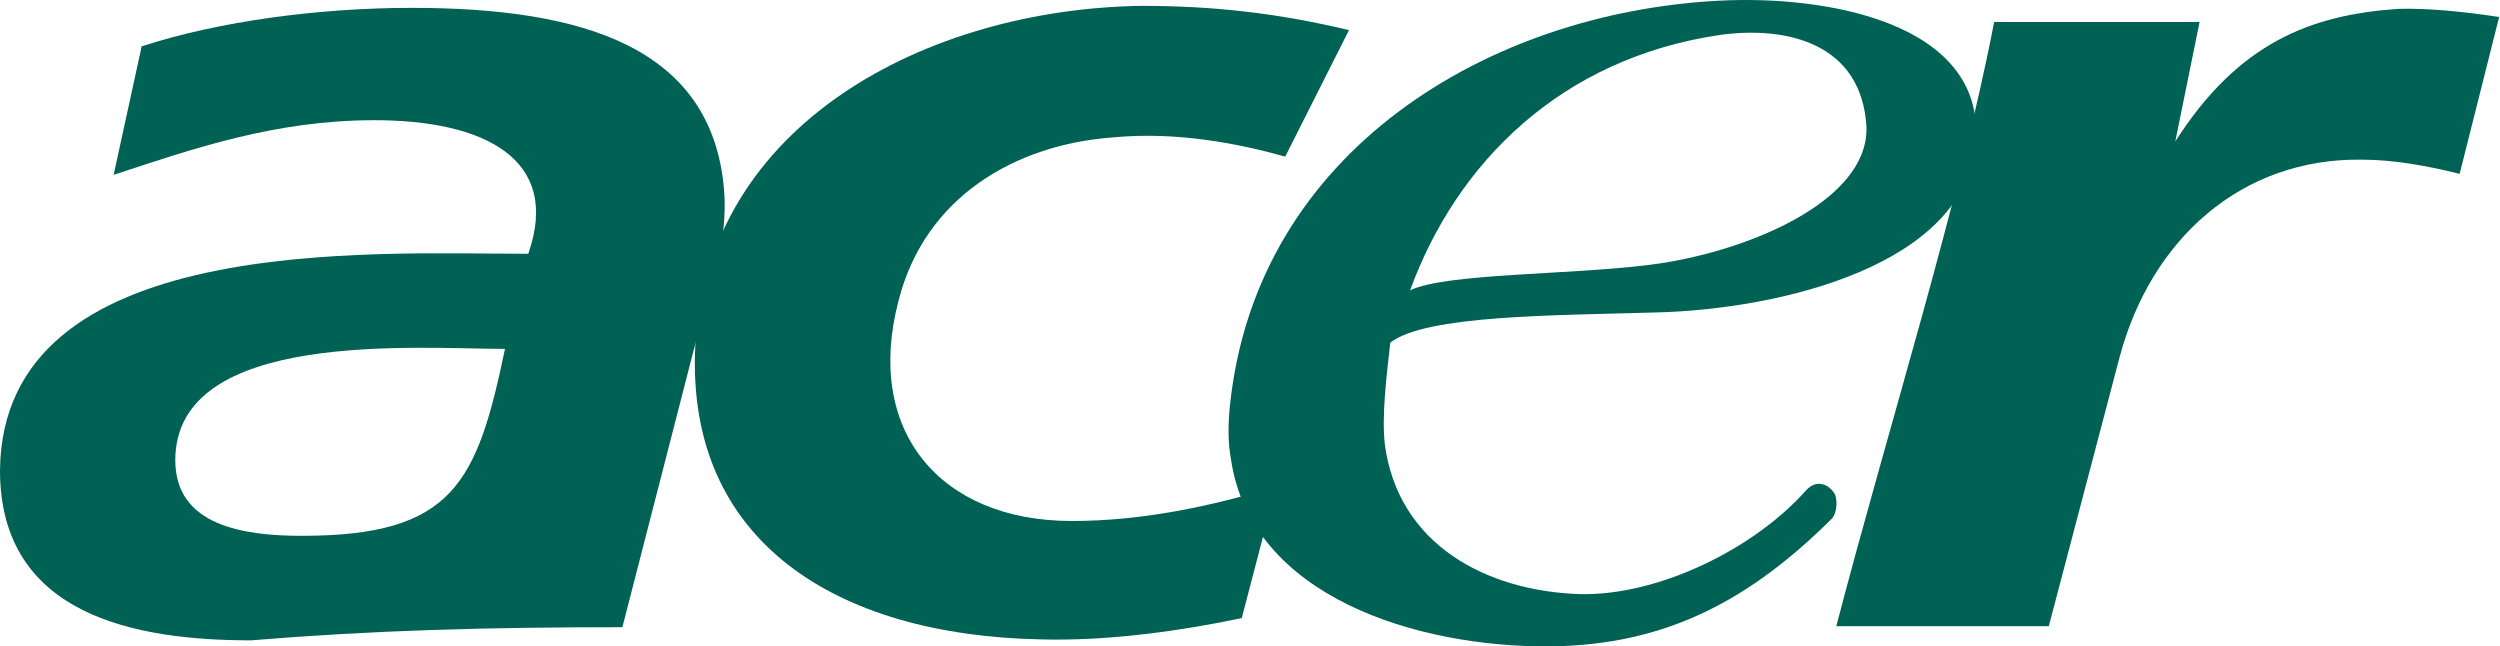
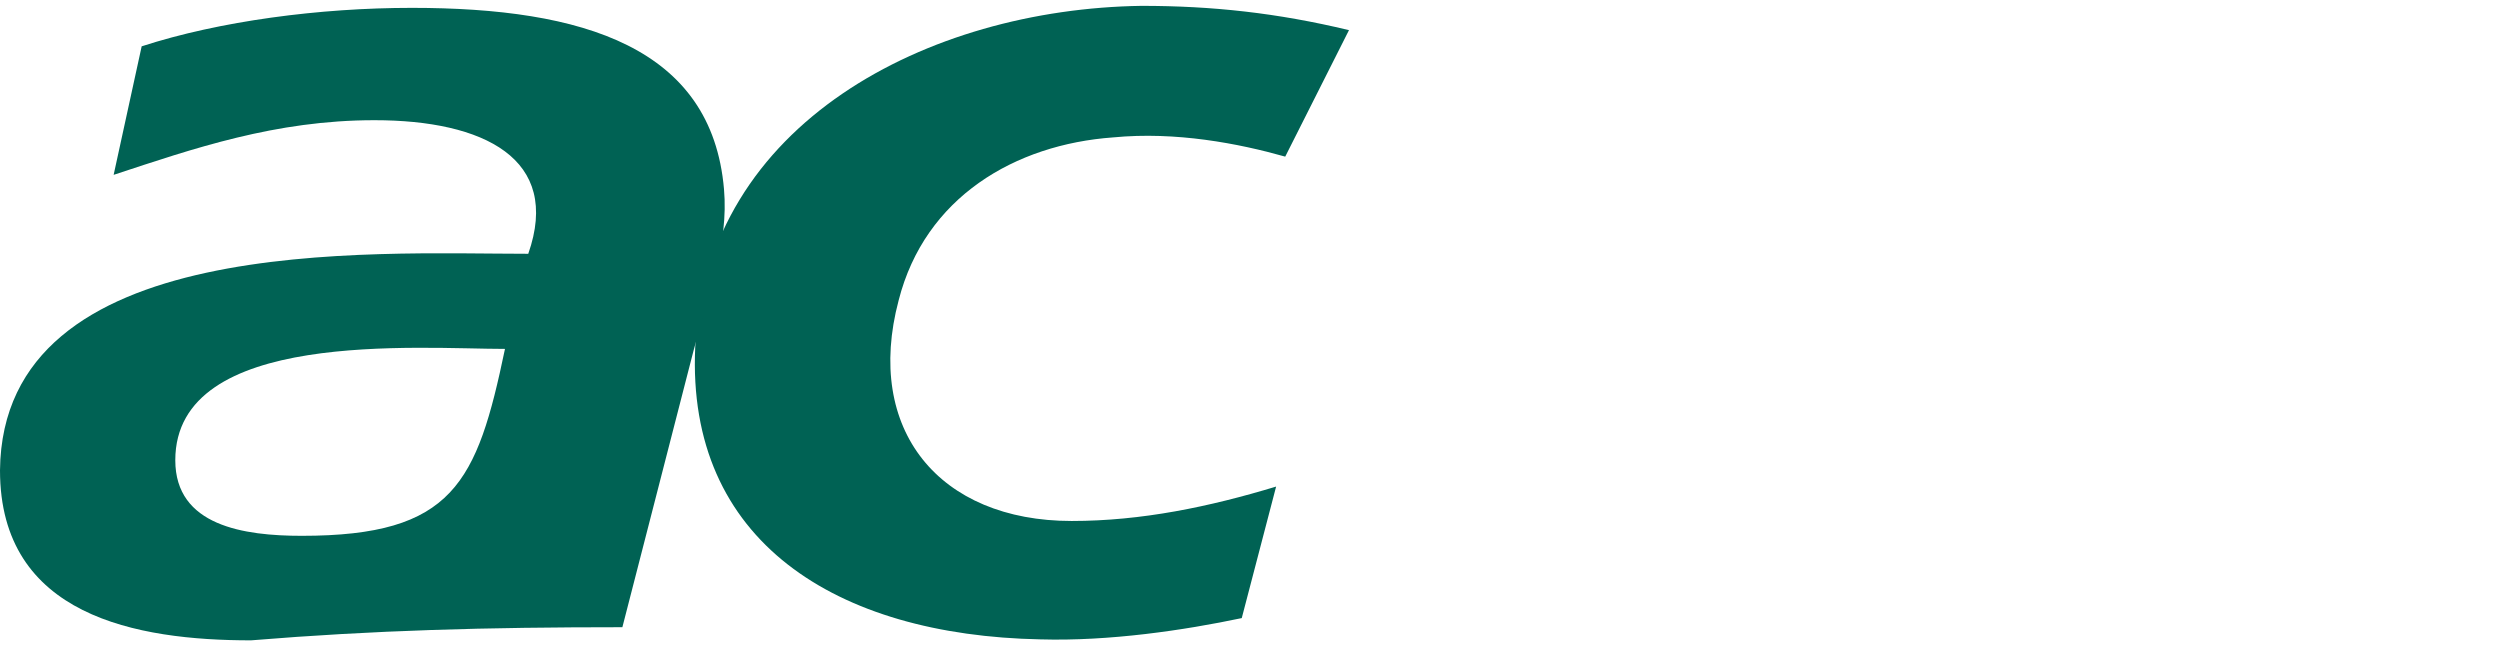
<svg xmlns="http://www.w3.org/2000/svg" width="263" height="68" viewBox="0 0 263 68" fill="none">
-   <path fill-rule="evenodd" clip-rule="evenodd" d="M209.785 2.316H231.395L228.841 14.878C235.442 4.551 243.002 1.574 252.264 0.934C255.458 0.831 259.398 1.254 262.91 1.786L258.755 18.288C255.351 17.436 251.732 16.798 248.538 16.798C235.764 16.586 226.287 25.203 222.986 37.551L215.534 65.873H193.178C198.713 44.688 206.061 21.589 209.785 2.316Z" fill="#006254" />
-   <path fill-rule="evenodd" clip-rule="evenodd" d="M148.34 30.545C152.066 28.736 165.056 28.933 173.466 27.868C183.153 26.697 196.669 21.374 196.349 13.283C195.819 4.66 188.157 2.705 181.025 3.664C164.204 6.112 153.238 17.132 148.34 30.545ZM146.259 36.046C145.833 39.771 145.36 43.729 145.678 46.713C147.064 57.251 156.303 62.179 166.204 62.5C174.448 62.695 184.5 57.761 189.967 51.62C191 50.459 192.187 50.837 192.887 51.764C193.422 52.469 193.211 54.07 192.718 54.557C184.132 63.082 175.306 67.892 163.032 67.998C149.086 68.105 131.626 62.787 129.497 48.31C129.178 46.606 129.178 44.687 129.391 42.665C132.158 15.847 156.646 1.359 180.705 0.081C192.203 -0.558 208.811 2.424 207.853 14.879C206.895 27.974 187.093 32.553 174.211 32.871C163.352 33.191 149.985 33.143 146.259 36.046Z" fill="#006254" />
  <path fill-rule="evenodd" clip-rule="evenodd" d="M134.248 51.187L130.632 65.024C124.563 66.304 116.682 67.474 109.442 67.262C87.938 66.837 72.181 56.932 73.139 36.492C74.309 12.967 97.626 0.935 120.09 0.616C127.542 0.616 134.354 1.359 141.913 3.17L135.206 16.477C130.309 15.093 123.709 13.816 117.107 14.454C106.781 15.199 97.306 20.735 94.538 31.594C90.919 45.221 98.796 54.807 112.743 54.807C120.088 54.807 127.223 53.319 134.248 51.187Z" fill="#006254" />
  <path fill-rule="evenodd" clip-rule="evenodd" d="M43.33 0.827C61.322 0.827 74.872 4.959 76.165 19.898C76.662 25.645 74.569 30.77 72.973 36.84L65.474 65.982C51.102 65.982 39.391 66.3 26.403 67.364C14.373 67.365 0 64.812 0 49.481C0.251 24.428 39.071 26.698 55.573 26.698C59.087 16.69 50.888 12.645 39.391 12.645C28.958 12.645 20.366 15.625 11.955 18.394L14.904 4.873C23.102 2.211 33.642 0.827 43.33 0.827ZM53.124 36.705C44.059 36.705 18.441 34.567 18.441 48.417C18.441 55.335 25.681 56.368 31.75 56.368C47.695 56.368 50.182 50.8 53.124 36.705Z" fill="#006254" />
</svg>